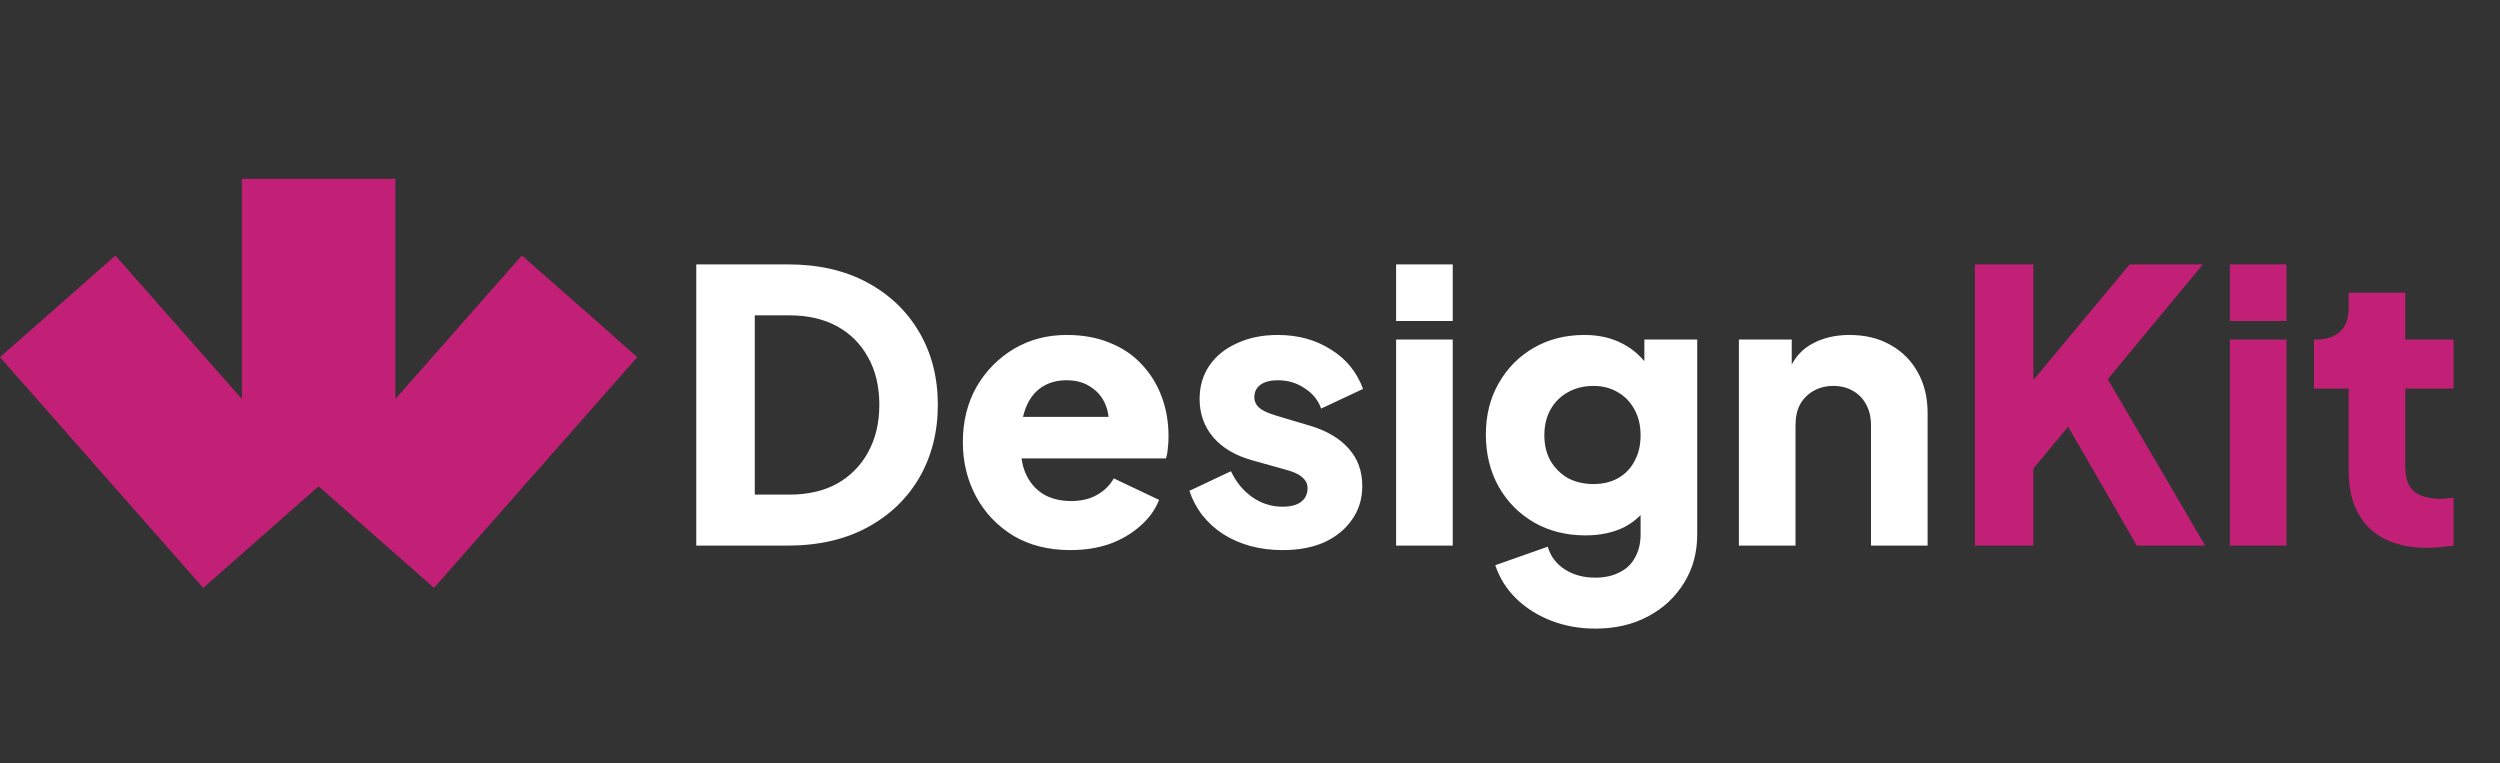
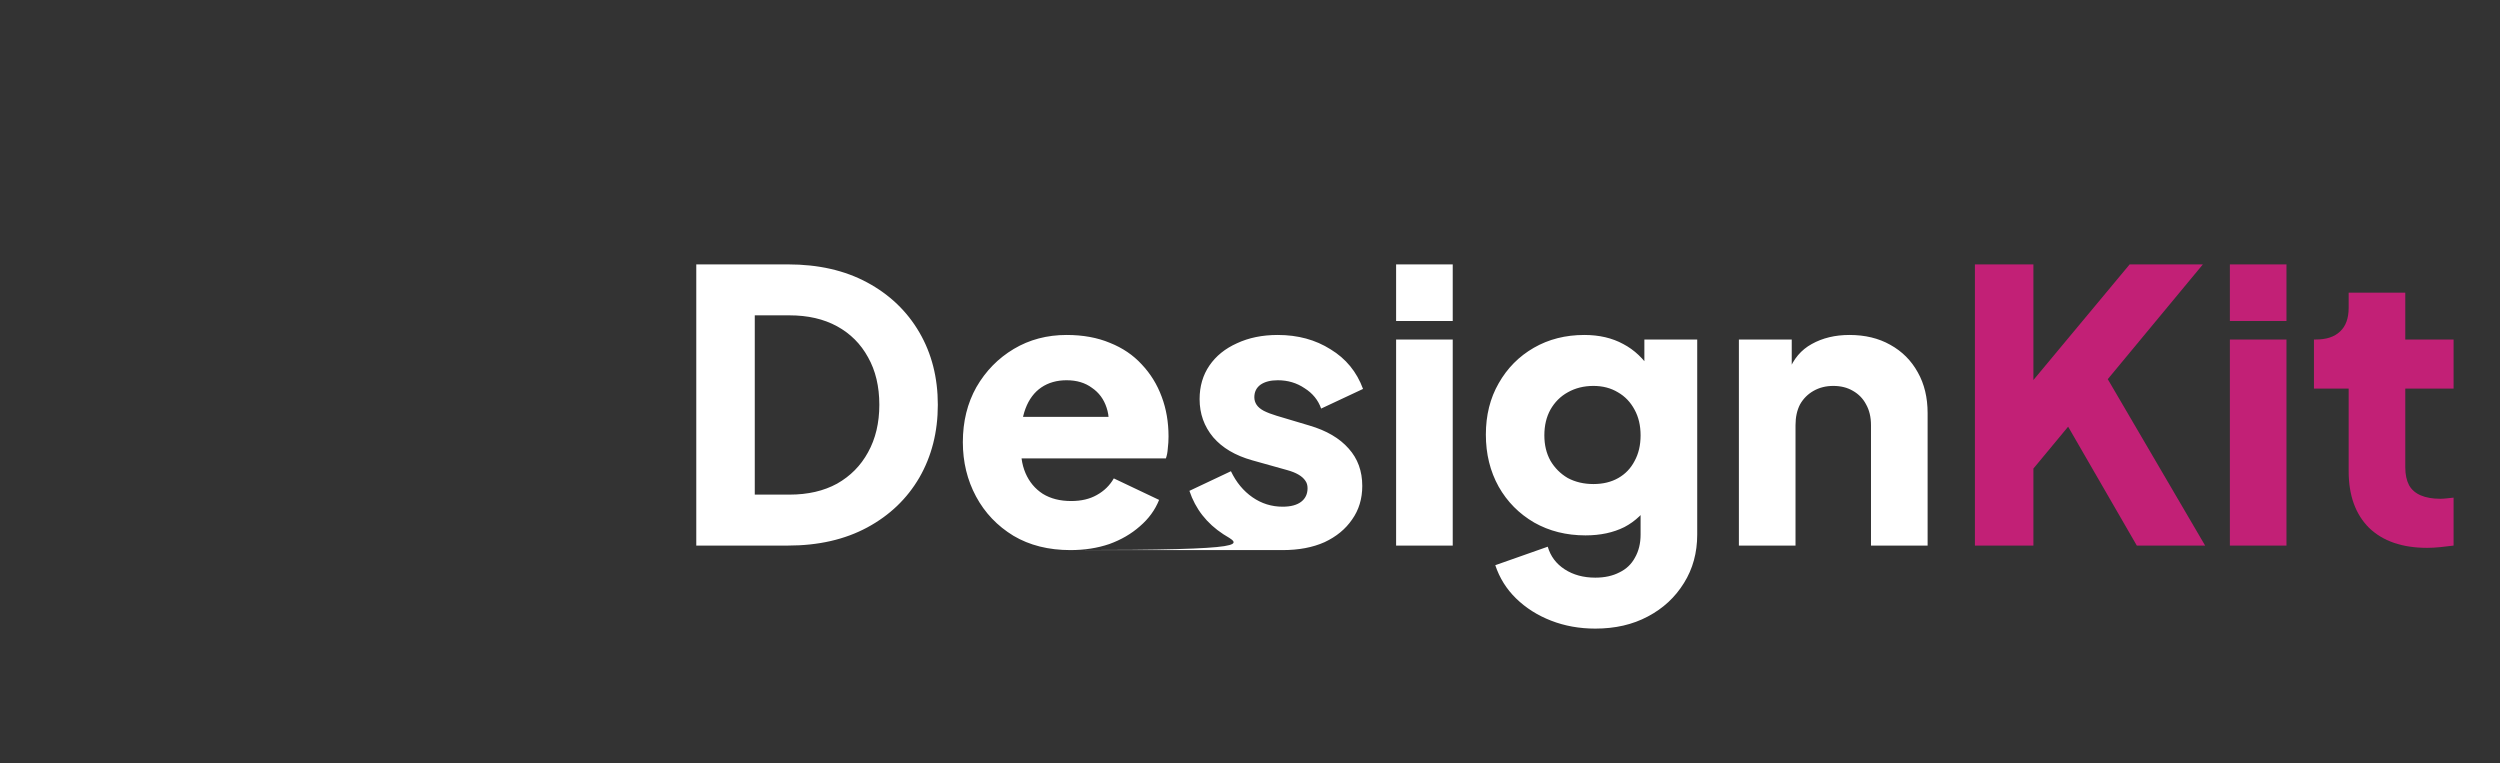
<svg xmlns="http://www.w3.org/2000/svg" width="131" height="40" viewBox="0 0 131 40" fill="none">
  <rect x="0" y="0" width="131" height="40" fill="#333333" stroke="none" />
-   <path d="M33.391 18.715L22.741 30.806L16.695 25.482L10.649 30.806L0 18.715L6.046 13.39L12.674 20.906V9.369H20.717V20.906L27.345 13.39L31.2 16.774L33.391 18.715Z" fill="#C22076" />
-   <path d="M36.485 28.588V13.854H41.291C42.886 13.854 44.271 14.17 45.444 14.803C46.617 15.436 47.527 16.306 48.173 17.414C48.819 18.521 49.142 19.787 49.142 21.211C49.142 22.635 48.819 23.907 48.173 25.028C47.527 26.136 46.617 27.006 45.444 27.639C44.271 28.271 42.886 28.588 41.291 28.588H36.485ZM39.55 25.918H41.37C42.332 25.918 43.163 25.727 43.862 25.344C44.561 24.949 45.101 24.402 45.484 23.703C45.879 22.991 46.077 22.16 46.077 21.211C46.077 20.248 45.879 19.418 45.484 18.719C45.101 18.02 44.561 17.48 43.862 17.097C43.163 16.715 42.332 16.524 41.37 16.524H39.55V25.918ZM56.089 28.825C54.942 28.825 53.947 28.575 53.103 28.074C52.259 27.559 51.606 26.874 51.145 26.017C50.684 25.16 50.453 24.211 50.453 23.169C50.453 22.088 50.69 21.125 51.165 20.282C51.653 19.438 52.305 18.772 53.123 18.284C53.94 17.796 54.863 17.552 55.891 17.552C56.748 17.552 57.507 17.691 58.166 17.968C58.825 18.231 59.379 18.607 59.827 19.095C60.288 19.583 60.638 20.15 60.875 20.796C61.113 21.429 61.231 22.121 61.231 22.872C61.231 23.083 61.218 23.294 61.192 23.505C61.178 23.703 61.146 23.874 61.093 24.019H53.004V21.844H59.412L58.008 22.872C58.139 22.305 58.133 21.804 57.988 21.369C57.843 20.921 57.586 20.572 57.217 20.321C56.861 20.057 56.419 19.925 55.891 19.925C55.377 19.925 54.935 20.051 54.566 20.301C54.197 20.552 53.92 20.921 53.736 21.409C53.551 21.897 53.479 22.49 53.518 23.189C53.465 23.795 53.538 24.329 53.736 24.791C53.934 25.252 54.237 25.615 54.645 25.878C55.054 26.129 55.549 26.254 56.129 26.254C56.656 26.254 57.104 26.149 57.474 25.938C57.856 25.727 58.153 25.437 58.364 25.068L60.737 26.195C60.526 26.722 60.19 27.184 59.728 27.579C59.28 27.975 58.746 28.285 58.126 28.509C57.507 28.72 56.828 28.825 56.089 28.825ZM67.21 28.825C66.024 28.825 64.989 28.548 64.105 27.995C63.235 27.428 62.642 26.669 62.325 25.72L64.501 24.692C64.778 25.272 65.154 25.727 65.628 26.056C66.103 26.386 66.63 26.551 67.21 26.551C67.632 26.551 67.955 26.465 68.18 26.294C68.404 26.122 68.516 25.885 68.516 25.582C68.516 25.424 68.476 25.292 68.397 25.186C68.318 25.068 68.199 24.962 68.041 24.87C67.883 24.777 67.685 24.698 67.448 24.633L65.609 24.118C64.725 23.868 64.046 23.466 63.571 22.912C63.097 22.345 62.859 21.679 62.859 20.914C62.859 20.242 63.031 19.655 63.374 19.154C63.717 18.653 64.198 18.264 64.817 17.987C65.437 17.697 66.149 17.552 66.953 17.552C68.008 17.552 68.931 17.803 69.722 18.304C70.526 18.792 71.093 19.484 71.423 20.38L69.228 21.409C69.07 20.96 68.779 20.605 68.358 20.341C67.949 20.064 67.481 19.925 66.953 19.925C66.571 19.925 66.268 20.005 66.044 20.163C65.833 20.321 65.727 20.539 65.727 20.816C65.727 20.96 65.767 21.092 65.846 21.211C65.925 21.33 66.05 21.435 66.222 21.527C66.406 21.62 66.63 21.706 66.894 21.785L68.615 22.299C69.511 22.562 70.197 22.965 70.671 23.505C71.146 24.033 71.383 24.685 71.383 25.463C71.383 26.136 71.205 26.722 70.849 27.223C70.507 27.724 70.025 28.12 69.406 28.41C68.786 28.687 68.054 28.825 67.21 28.825ZM73.156 28.588V17.79H76.123V28.588H73.156ZM73.156 16.82V13.854H76.123V16.82H73.156ZM83.594 32.939C82.763 32.939 81.992 32.8 81.28 32.523C80.568 32.247 79.955 31.858 79.441 31.357C78.94 30.869 78.577 30.289 78.353 29.616L81.102 28.647C81.247 29.148 81.544 29.544 81.992 29.834C82.44 30.124 82.974 30.269 83.594 30.269C84.082 30.269 84.504 30.177 84.86 29.992C85.216 29.821 85.486 29.564 85.671 29.221C85.868 28.878 85.967 28.476 85.967 28.014V25.542L86.541 26.254C86.172 26.861 85.697 27.316 85.117 27.619C84.537 27.909 83.858 28.054 83.08 28.054C82.078 28.054 81.181 27.83 80.39 27.381C79.599 26.92 78.979 26.294 78.531 25.503C78.083 24.698 77.859 23.789 77.859 22.773C77.859 21.758 78.083 20.862 78.531 20.084C78.979 19.293 79.593 18.673 80.37 18.225C81.148 17.776 82.032 17.552 83.02 17.552C83.798 17.552 84.478 17.71 85.058 18.027C85.638 18.33 86.132 18.798 86.541 19.431L86.165 20.143V17.79H88.934V28.014C88.934 28.964 88.703 29.808 88.242 30.546C87.78 31.297 87.147 31.884 86.343 32.306C85.552 32.728 84.636 32.939 83.594 32.939ZM83.495 25.364C83.996 25.364 84.431 25.259 84.8 25.048C85.17 24.837 85.453 24.54 85.651 24.158C85.862 23.776 85.967 23.327 85.967 22.813C85.967 22.299 85.862 21.851 85.651 21.468C85.44 21.073 85.15 20.769 84.781 20.558C84.412 20.334 83.983 20.222 83.495 20.222C82.994 20.222 82.546 20.334 82.15 20.558C81.768 20.769 81.465 21.073 81.241 21.468C81.03 21.851 80.924 22.299 80.924 22.813C80.924 23.314 81.03 23.756 81.241 24.138C81.465 24.52 81.768 24.824 82.15 25.048C82.546 25.259 82.994 25.364 83.495 25.364ZM91.118 28.588V17.79H93.887V19.925L93.729 19.451C93.979 18.805 94.381 18.33 94.935 18.027C95.502 17.71 96.161 17.552 96.913 17.552C97.73 17.552 98.442 17.724 99.049 18.067C99.668 18.409 100.15 18.89 100.492 19.51C100.835 20.117 101.007 20.829 101.007 21.646V28.588H98.04V22.279C98.04 21.857 97.954 21.494 97.783 21.191C97.625 20.888 97.394 20.651 97.091 20.479C96.801 20.308 96.458 20.222 96.062 20.222C95.68 20.222 95.337 20.308 95.034 20.479C94.731 20.651 94.493 20.888 94.322 21.191C94.164 21.494 94.085 21.857 94.085 22.279V28.588H91.118Z" fill="white" />
+   <path d="M36.485 28.588V13.854H41.291C42.886 13.854 44.271 14.17 45.444 14.803C46.617 15.436 47.527 16.306 48.173 17.414C48.819 18.521 49.142 19.787 49.142 21.211C49.142 22.635 48.819 23.907 48.173 25.028C47.527 26.136 46.617 27.006 45.444 27.639C44.271 28.271 42.886 28.588 41.291 28.588H36.485ZM39.55 25.918H41.37C42.332 25.918 43.163 25.727 43.862 25.344C44.561 24.949 45.101 24.402 45.484 23.703C45.879 22.991 46.077 22.16 46.077 21.211C46.077 20.248 45.879 19.418 45.484 18.719C45.101 18.02 44.561 17.48 43.862 17.097C43.163 16.715 42.332 16.524 41.37 16.524H39.55V25.918ZM56.089 28.825C54.942 28.825 53.947 28.575 53.103 28.074C52.259 27.559 51.606 26.874 51.145 26.017C50.684 25.16 50.453 24.211 50.453 23.169C50.453 22.088 50.69 21.125 51.165 20.282C51.653 19.438 52.305 18.772 53.123 18.284C53.94 17.796 54.863 17.552 55.891 17.552C56.748 17.552 57.507 17.691 58.166 17.968C58.825 18.231 59.379 18.607 59.827 19.095C60.288 19.583 60.638 20.15 60.875 20.796C61.113 21.429 61.231 22.121 61.231 22.872C61.231 23.083 61.218 23.294 61.192 23.505C61.178 23.703 61.146 23.874 61.093 24.019H53.004V21.844H59.412L58.008 22.872C58.139 22.305 58.133 21.804 57.988 21.369C57.843 20.921 57.586 20.572 57.217 20.321C56.861 20.057 56.419 19.925 55.891 19.925C55.377 19.925 54.935 20.051 54.566 20.301C54.197 20.552 53.92 20.921 53.736 21.409C53.551 21.897 53.479 22.49 53.518 23.189C53.465 23.795 53.538 24.329 53.736 24.791C53.934 25.252 54.237 25.615 54.645 25.878C55.054 26.129 55.549 26.254 56.129 26.254C56.656 26.254 57.104 26.149 57.474 25.938C57.856 25.727 58.153 25.437 58.364 25.068L60.737 26.195C60.526 26.722 60.19 27.184 59.728 27.579C59.28 27.975 58.746 28.285 58.126 28.509C57.507 28.72 56.828 28.825 56.089 28.825ZC66.024 28.825 64.989 28.548 64.105 27.995C63.235 27.428 62.642 26.669 62.325 25.72L64.501 24.692C64.778 25.272 65.154 25.727 65.628 26.056C66.103 26.386 66.63 26.551 67.21 26.551C67.632 26.551 67.955 26.465 68.18 26.294C68.404 26.122 68.516 25.885 68.516 25.582C68.516 25.424 68.476 25.292 68.397 25.186C68.318 25.068 68.199 24.962 68.041 24.87C67.883 24.777 67.685 24.698 67.448 24.633L65.609 24.118C64.725 23.868 64.046 23.466 63.571 22.912C63.097 22.345 62.859 21.679 62.859 20.914C62.859 20.242 63.031 19.655 63.374 19.154C63.717 18.653 64.198 18.264 64.817 17.987C65.437 17.697 66.149 17.552 66.953 17.552C68.008 17.552 68.931 17.803 69.722 18.304C70.526 18.792 71.093 19.484 71.423 20.38L69.228 21.409C69.07 20.96 68.779 20.605 68.358 20.341C67.949 20.064 67.481 19.925 66.953 19.925C66.571 19.925 66.268 20.005 66.044 20.163C65.833 20.321 65.727 20.539 65.727 20.816C65.727 20.96 65.767 21.092 65.846 21.211C65.925 21.33 66.05 21.435 66.222 21.527C66.406 21.62 66.63 21.706 66.894 21.785L68.615 22.299C69.511 22.562 70.197 22.965 70.671 23.505C71.146 24.033 71.383 24.685 71.383 25.463C71.383 26.136 71.205 26.722 70.849 27.223C70.507 27.724 70.025 28.12 69.406 28.41C68.786 28.687 68.054 28.825 67.21 28.825ZM73.156 28.588V17.79H76.123V28.588H73.156ZM73.156 16.82V13.854H76.123V16.82H73.156ZM83.594 32.939C82.763 32.939 81.992 32.8 81.28 32.523C80.568 32.247 79.955 31.858 79.441 31.357C78.94 30.869 78.577 30.289 78.353 29.616L81.102 28.647C81.247 29.148 81.544 29.544 81.992 29.834C82.44 30.124 82.974 30.269 83.594 30.269C84.082 30.269 84.504 30.177 84.86 29.992C85.216 29.821 85.486 29.564 85.671 29.221C85.868 28.878 85.967 28.476 85.967 28.014V25.542L86.541 26.254C86.172 26.861 85.697 27.316 85.117 27.619C84.537 27.909 83.858 28.054 83.08 28.054C82.078 28.054 81.181 27.83 80.39 27.381C79.599 26.92 78.979 26.294 78.531 25.503C78.083 24.698 77.859 23.789 77.859 22.773C77.859 21.758 78.083 20.862 78.531 20.084C78.979 19.293 79.593 18.673 80.37 18.225C81.148 17.776 82.032 17.552 83.02 17.552C83.798 17.552 84.478 17.71 85.058 18.027C85.638 18.33 86.132 18.798 86.541 19.431L86.165 20.143V17.79H88.934V28.014C88.934 28.964 88.703 29.808 88.242 30.546C87.78 31.297 87.147 31.884 86.343 32.306C85.552 32.728 84.636 32.939 83.594 32.939ZM83.495 25.364C83.996 25.364 84.431 25.259 84.8 25.048C85.17 24.837 85.453 24.54 85.651 24.158C85.862 23.776 85.967 23.327 85.967 22.813C85.967 22.299 85.862 21.851 85.651 21.468C85.44 21.073 85.15 20.769 84.781 20.558C84.412 20.334 83.983 20.222 83.495 20.222C82.994 20.222 82.546 20.334 82.15 20.558C81.768 20.769 81.465 21.073 81.241 21.468C81.03 21.851 80.924 22.299 80.924 22.813C80.924 23.314 81.03 23.756 81.241 24.138C81.465 24.52 81.768 24.824 82.15 25.048C82.546 25.259 82.994 25.364 83.495 25.364ZM91.118 28.588V17.79H93.887V19.925L93.729 19.451C93.979 18.805 94.381 18.33 94.935 18.027C95.502 17.71 96.161 17.552 96.913 17.552C97.73 17.552 98.442 17.724 99.049 18.067C99.668 18.409 100.15 18.89 100.492 19.51C100.835 20.117 101.007 20.829 101.007 21.646V28.588H98.04V22.279C98.04 21.857 97.954 21.494 97.783 21.191C97.625 20.888 97.394 20.651 97.091 20.479C96.801 20.308 96.458 20.222 96.062 20.222C95.68 20.222 95.337 20.308 95.034 20.479C94.731 20.651 94.493 20.888 94.322 21.191C94.164 21.494 94.085 21.857 94.085 22.279V28.588H91.118Z" fill="white" />
  <path d="M103.485 28.588V13.854H106.55V21.231L105.7 20.934L111.594 13.854H115.43L109.596 20.895L109.774 18.719L115.549 28.588H111.969L108.37 22.358L106.55 24.553V28.588H103.485ZM116.845 28.588V17.79H119.811V28.588H116.845ZM116.845 16.82V13.854H119.811V16.82H116.845ZM127.184 28.707C125.878 28.707 124.863 28.357 124.138 27.658C123.426 26.946 123.07 25.957 123.07 24.692V20.361H121.251V17.79H121.349C121.903 17.79 122.325 17.651 122.615 17.374C122.918 17.097 123.07 16.682 123.07 16.128V15.337H126.037V17.79H128.568V20.361H126.037V24.494C126.037 24.863 126.103 25.173 126.234 25.424C126.366 25.661 126.571 25.839 126.847 25.957C127.124 26.076 127.467 26.136 127.876 26.136C127.968 26.136 128.074 26.129 128.192 26.116C128.311 26.103 128.436 26.089 128.568 26.076V28.588C128.37 28.614 128.146 28.641 127.896 28.667C127.645 28.693 127.408 28.707 127.184 28.707Z" fill="#C22076" />
</svg>